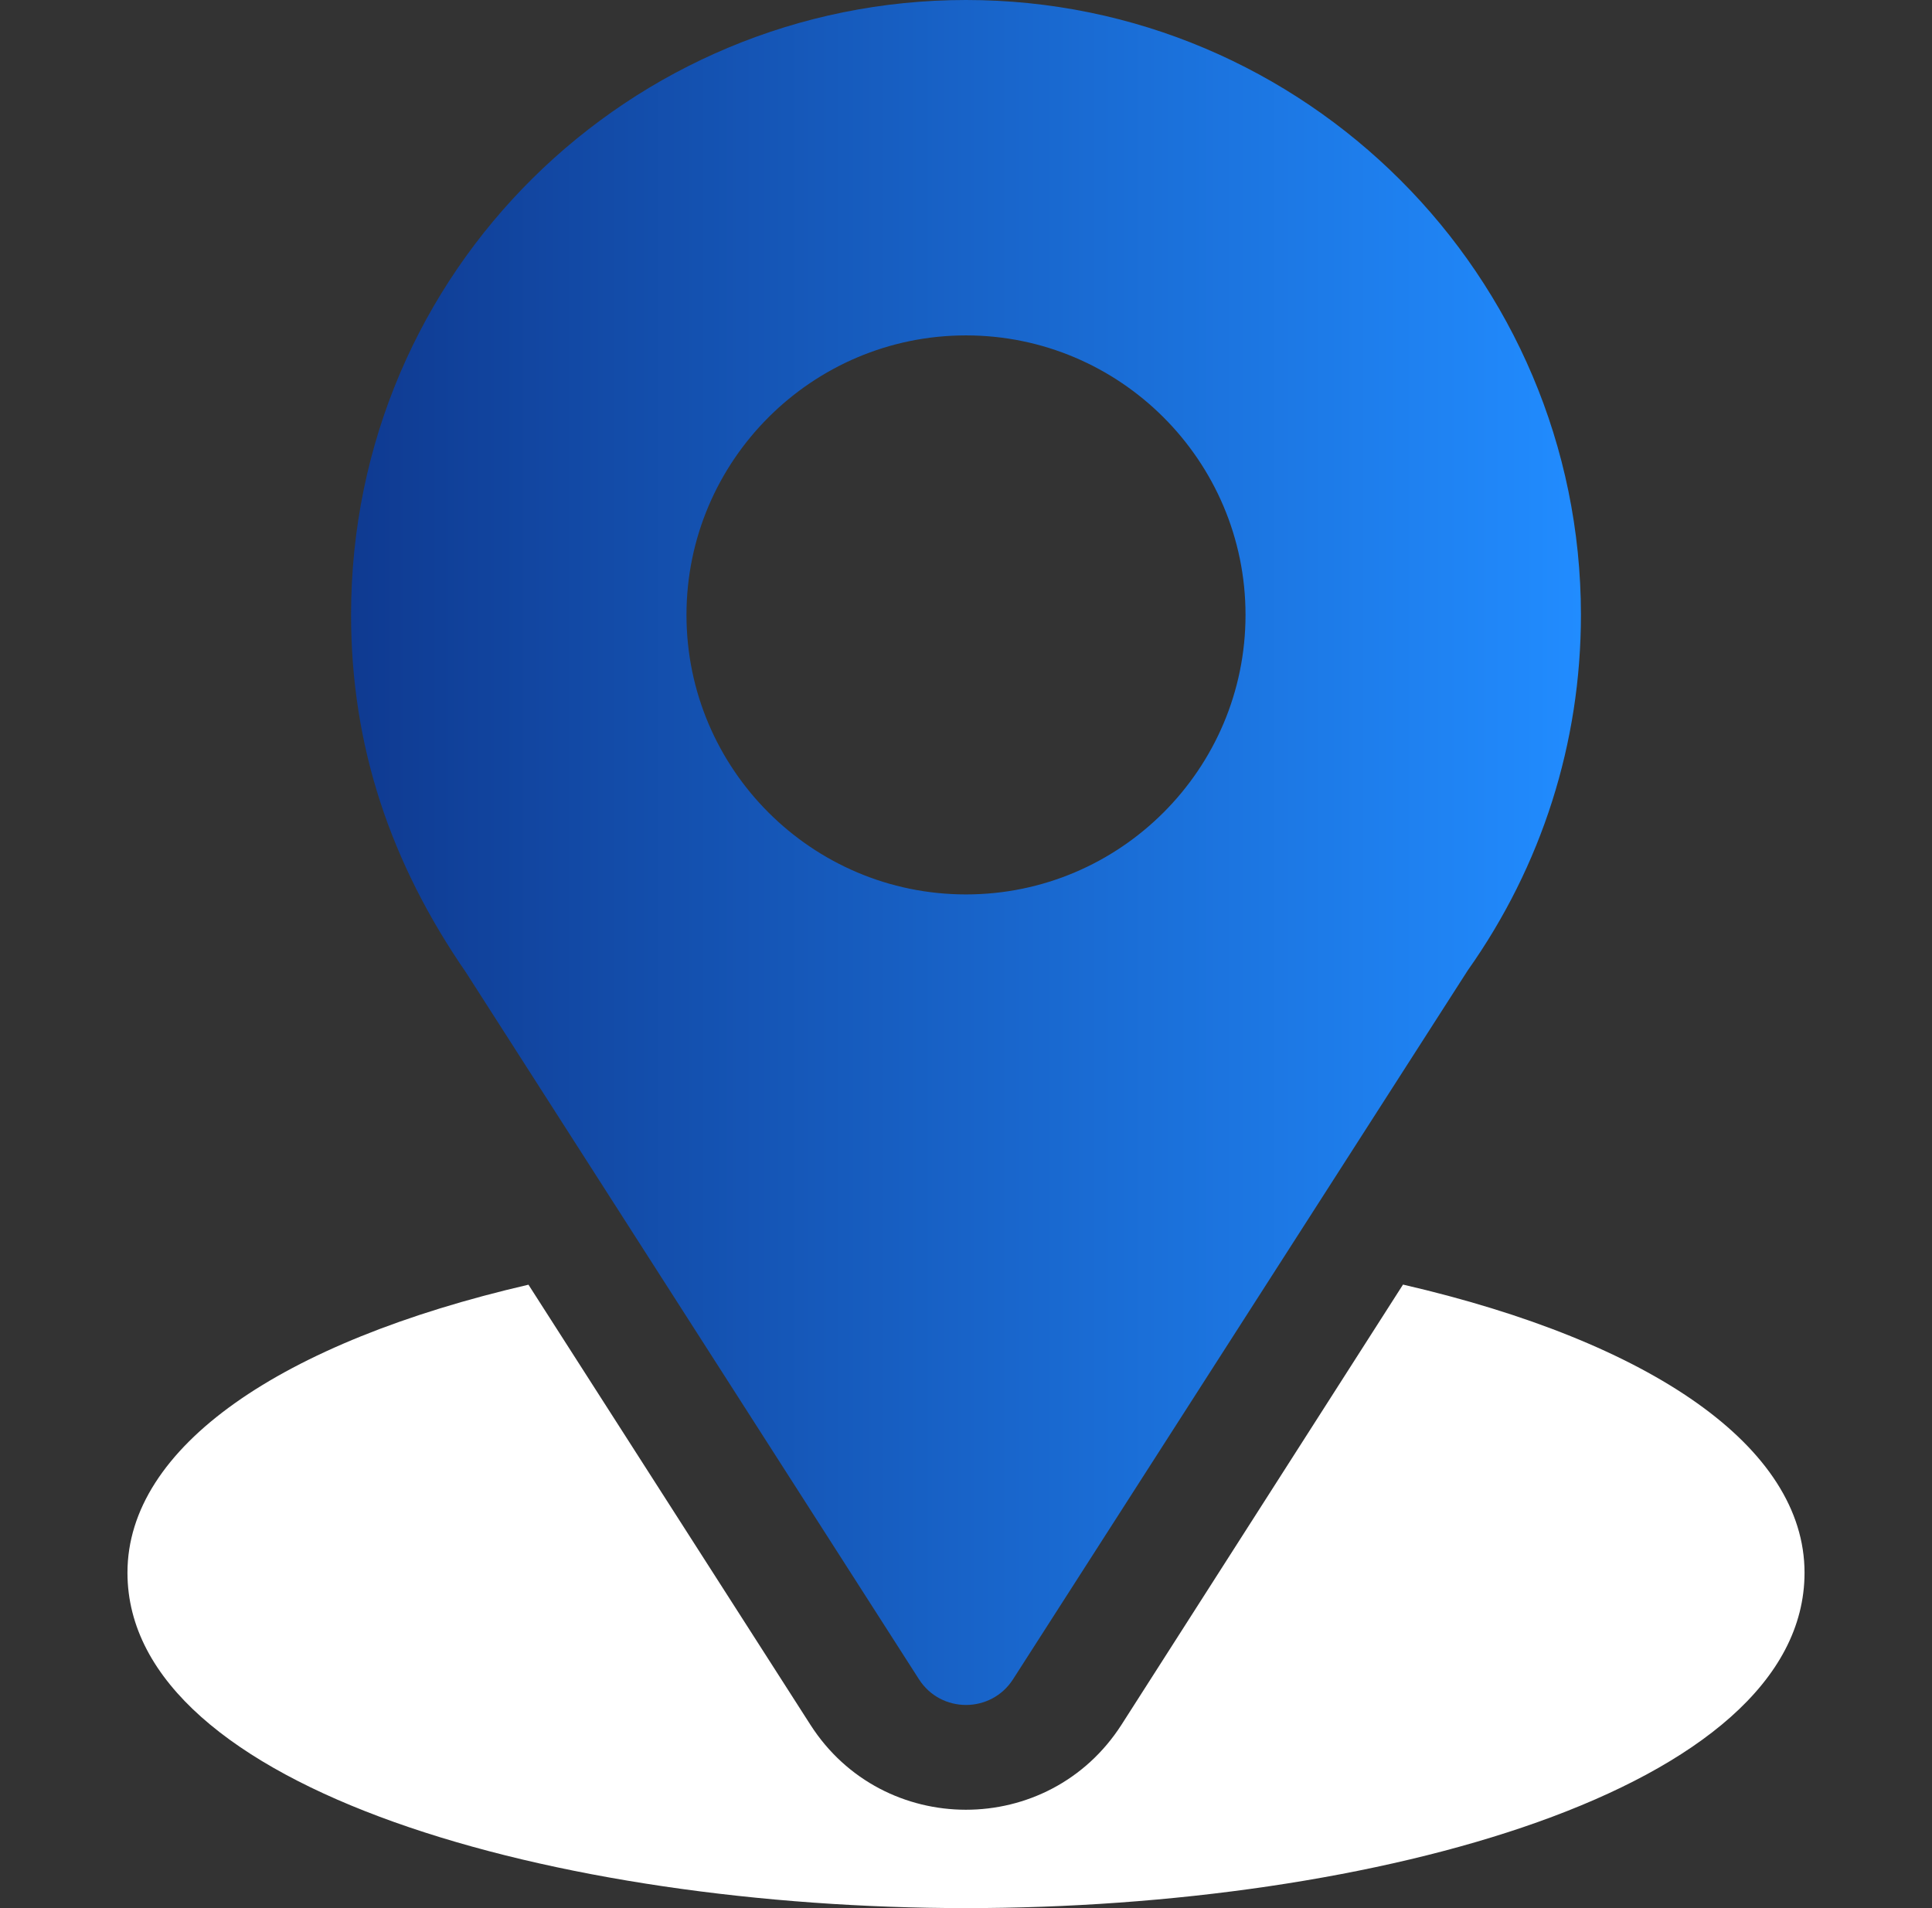
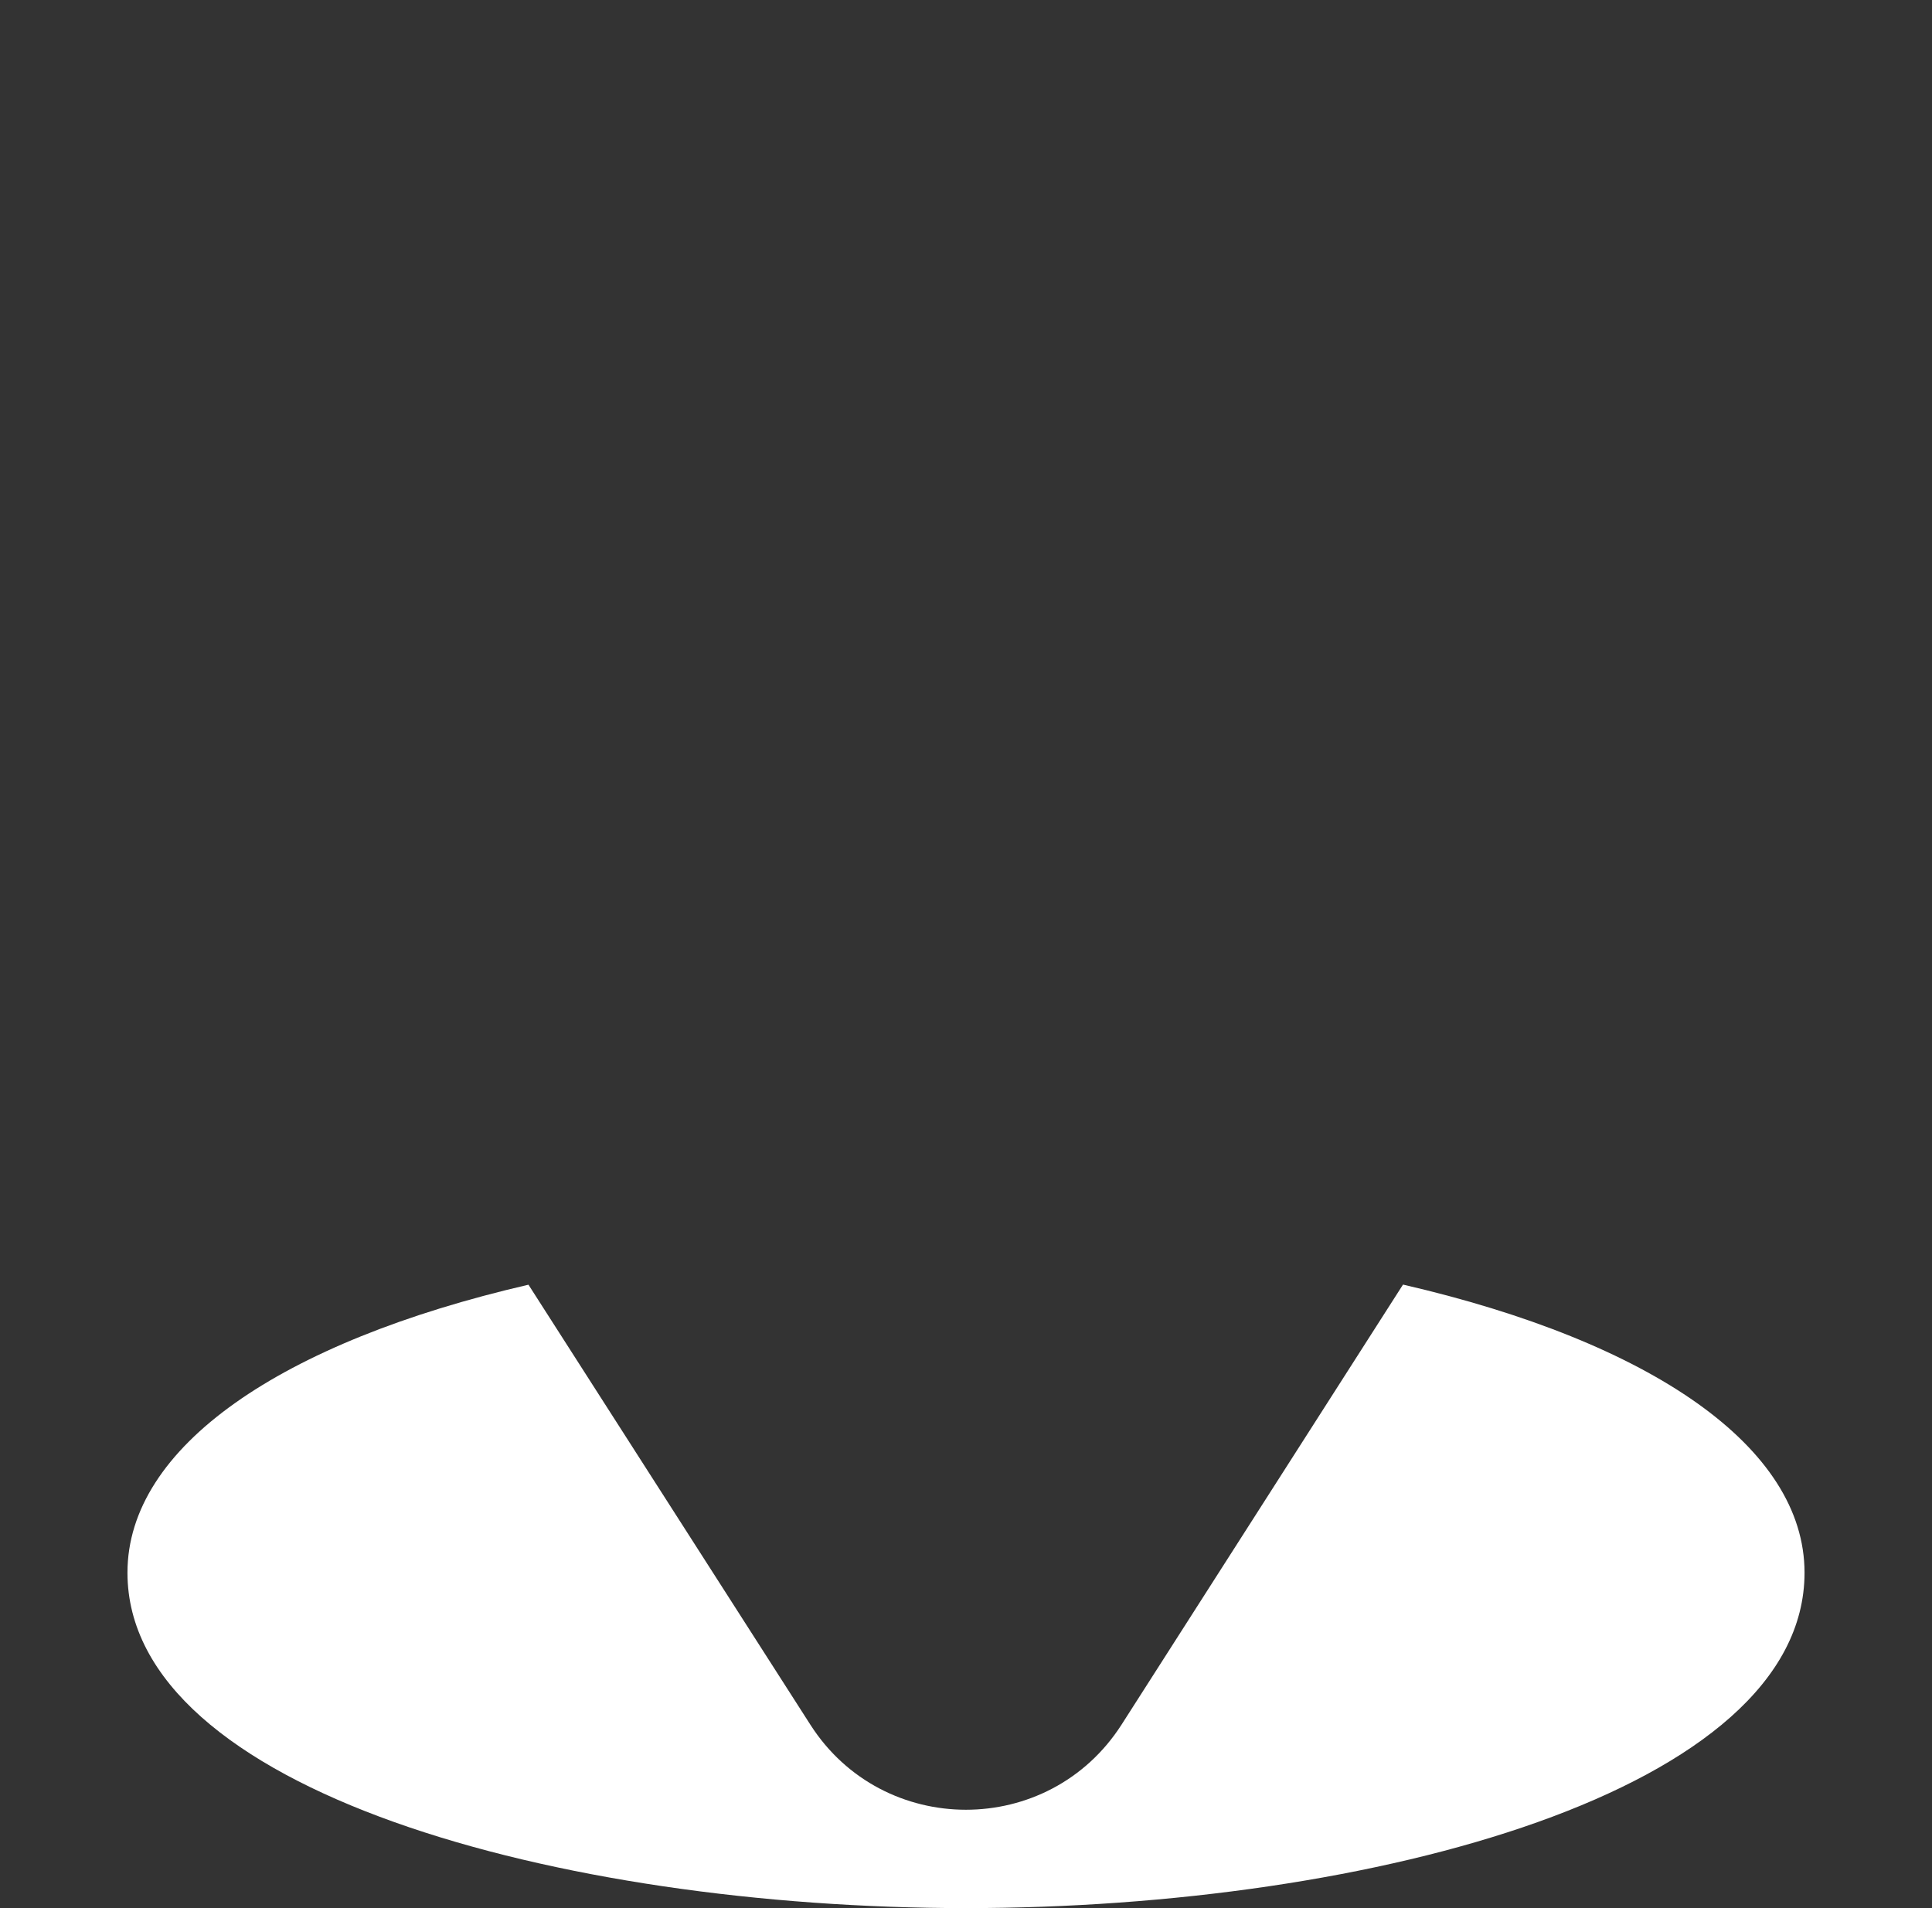
<svg xmlns="http://www.w3.org/2000/svg" width="81" height="80" viewBox="0 0 81 80" fill="none">
  <rect x="0" y="0" width="81" height="80" fill="#333333" stroke="none" />
-   <path d="M40.5 0C26.443 0 14.719 11.323 14.719 25.781C14.719 31.282 16.372 36.186 19.544 40.782L38.527 70.404C39.448 71.844 41.554 71.841 42.473 70.404L61.539 40.681C64.642 36.294 66.281 31.142 66.281 25.781C66.281 11.566 54.716 0 40.5 0ZM40.5 37.5C34.039 37.5 28.781 32.243 28.781 25.781C28.781 19.32 34.039 14.062 40.5 14.062C46.961 14.062 52.219 19.32 52.219 25.781C52.219 32.243 46.961 37.5 40.5 37.5Z" fill="url(#paint0_linear_1278_471)" />
  <path d="M58.822 53.858L47.021 72.309C43.966 77.072 37.017 77.057 33.977 72.314L22.156 53.863C11.755 56.268 5.344 60.673 5.344 65.937C5.344 75.072 23.457 80 40.5 80C57.542 80 75.656 75.072 75.656 65.937C75.656 60.669 69.236 56.262 58.822 53.858Z" fill="white" />
  <defs>
    <linearGradient id="paint0_linear_1278_471" x1="14.719" y1="38.154" x2="66.281" y2="38.154" gradientUnits="userSpaceOnUse">
      <stop stop-color="#0F3A91" />
      <stop offset="1" stop-color="#218CFF" />
    </linearGradient>
  </defs>
</svg>